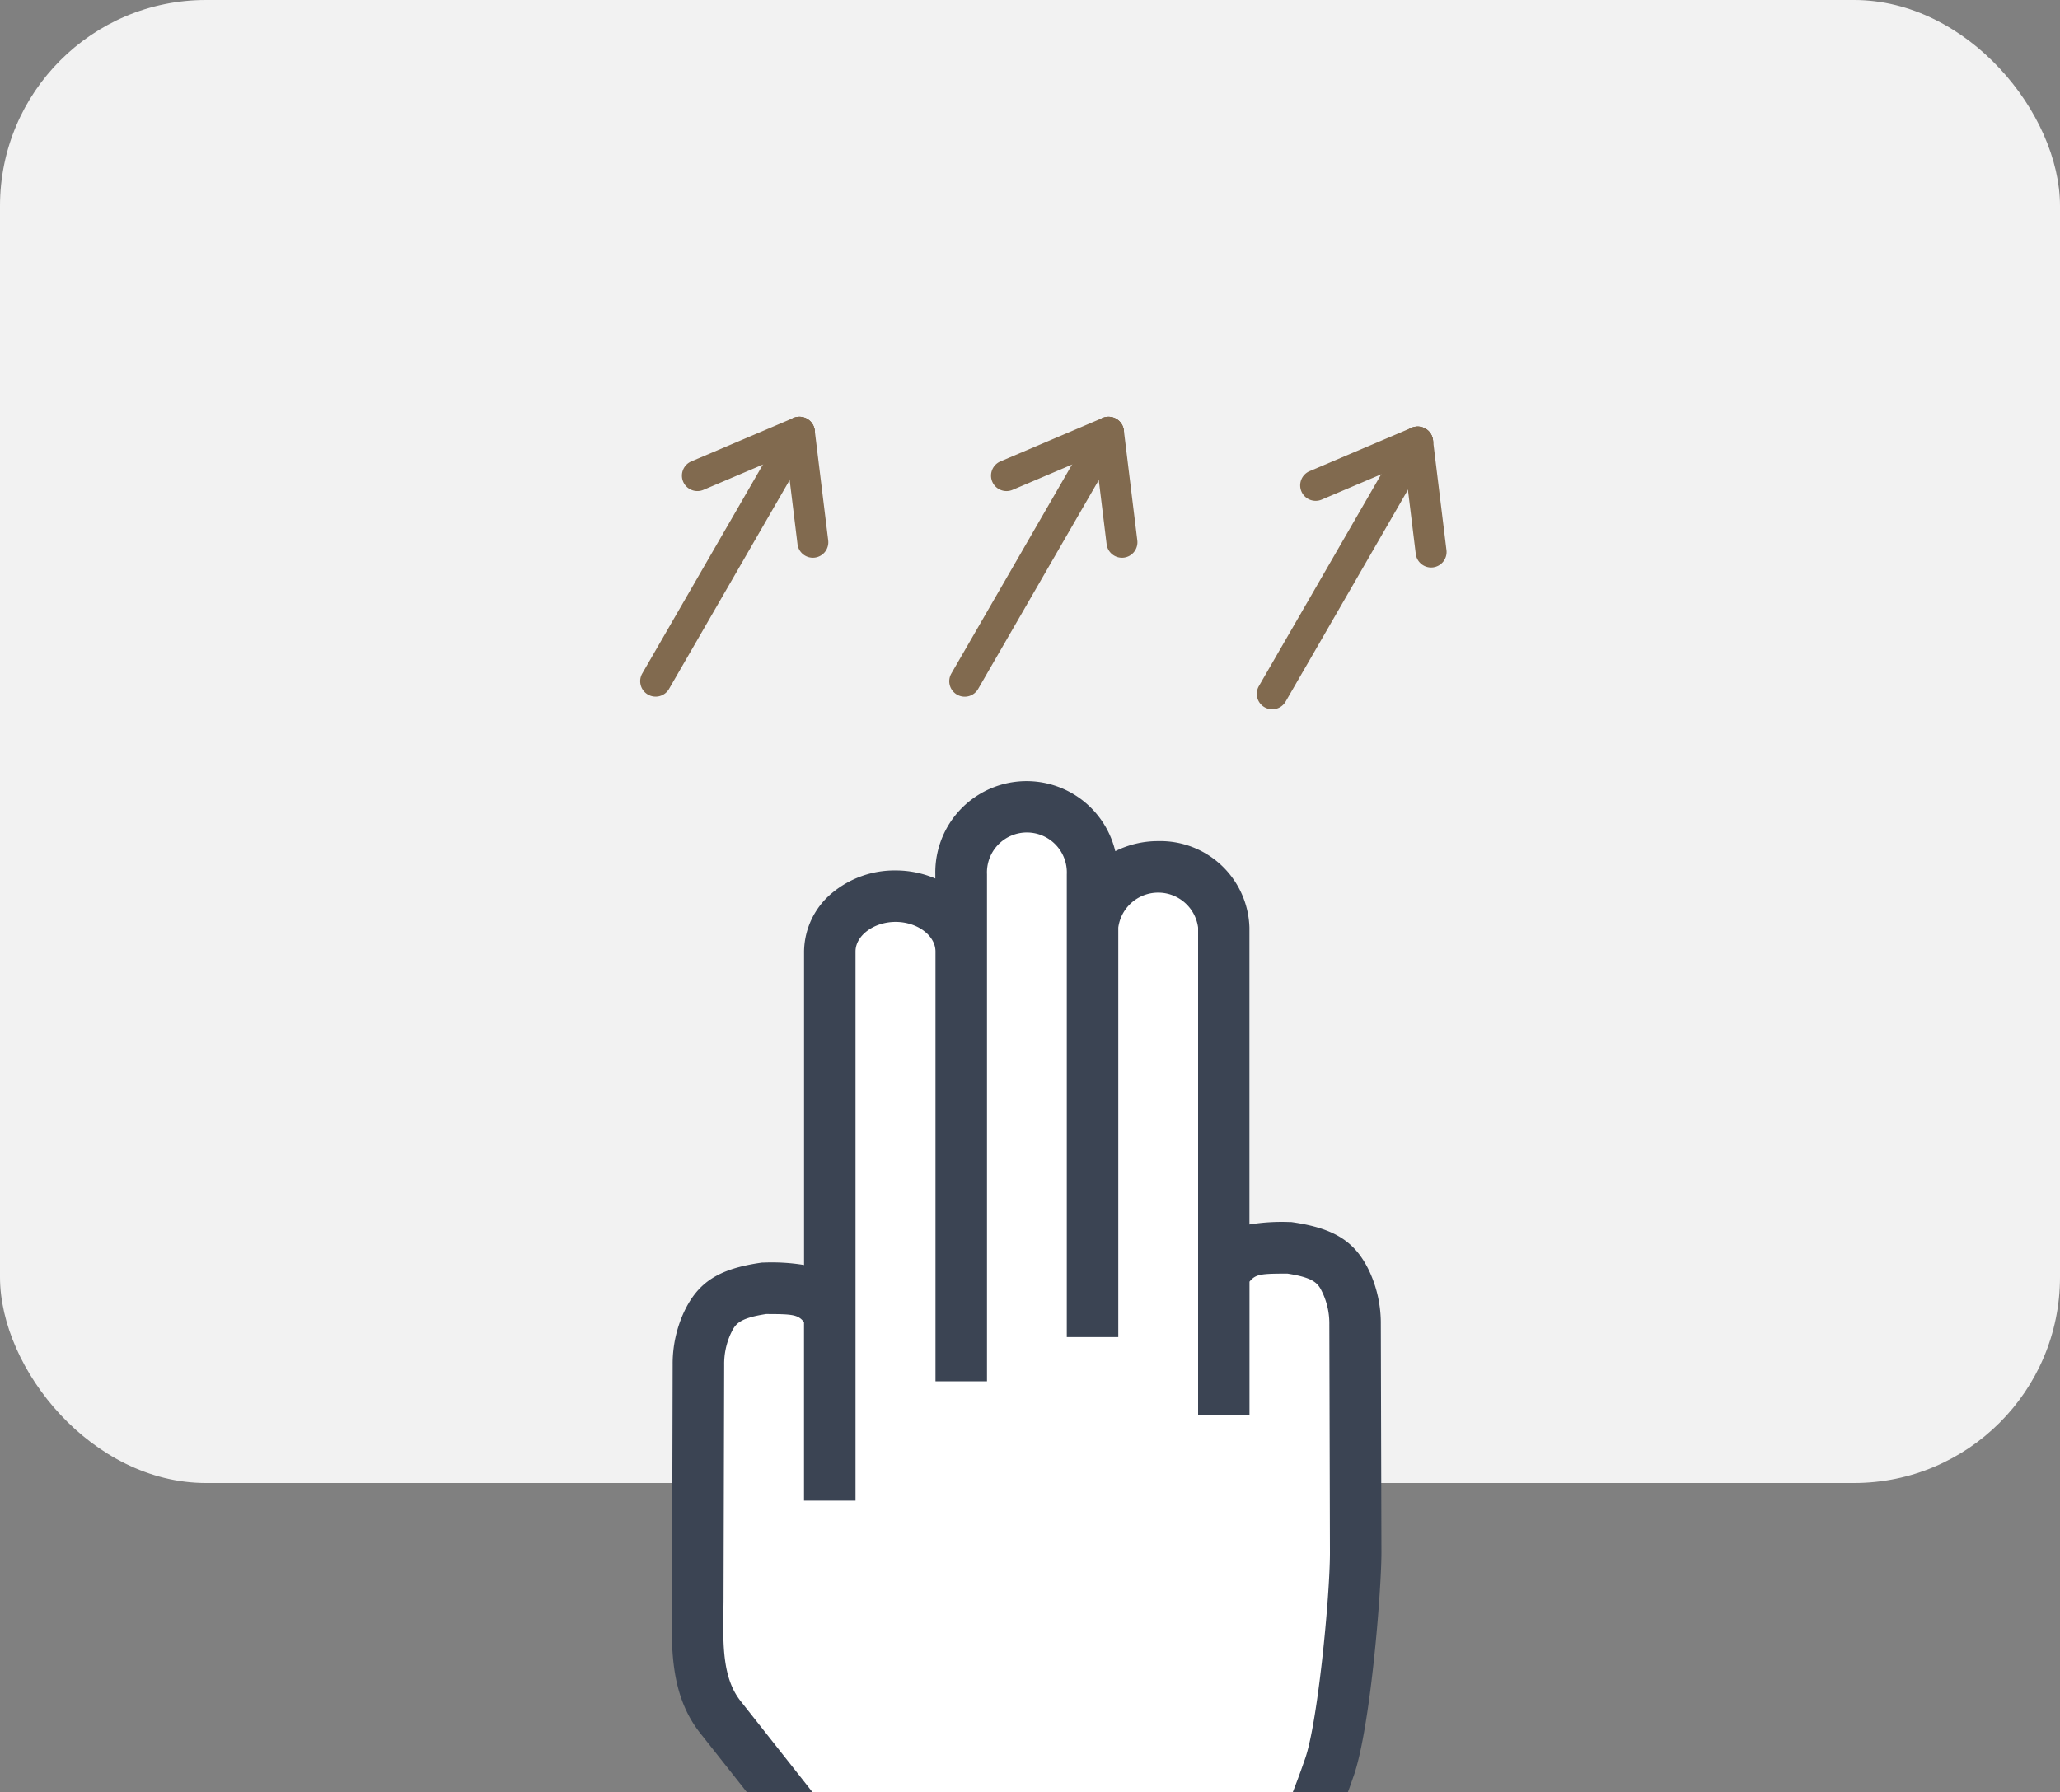
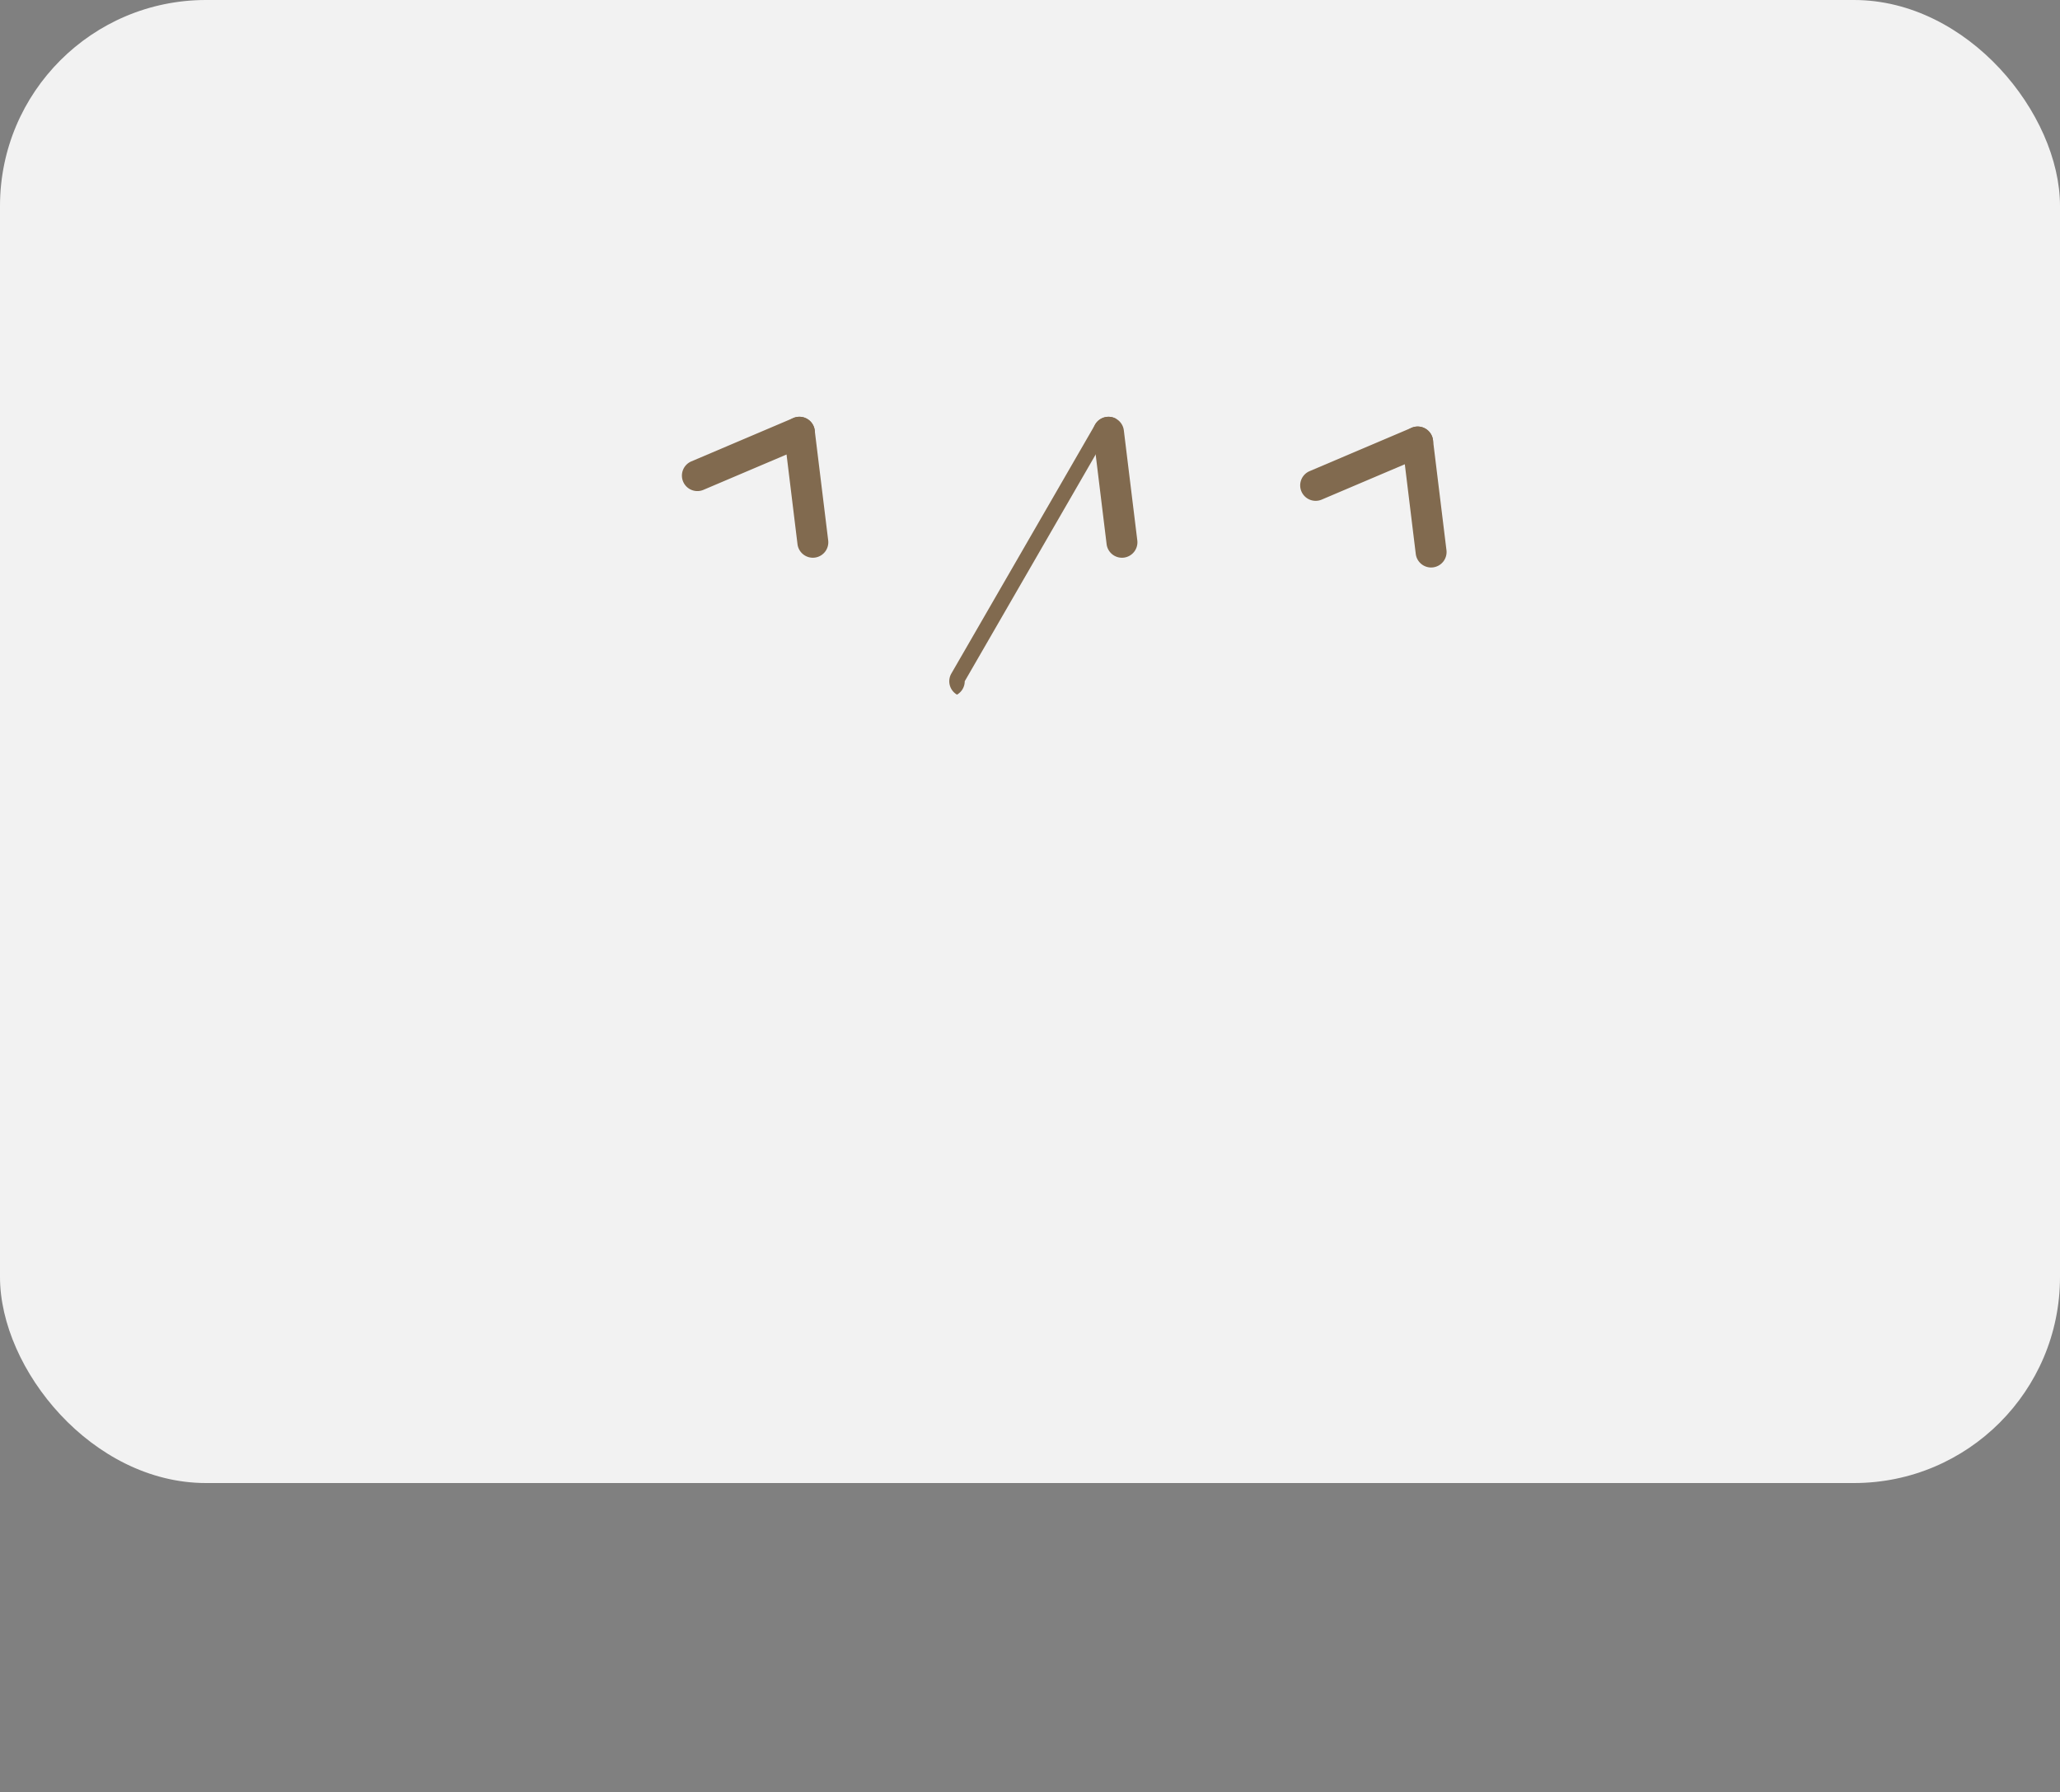
<svg xmlns="http://www.w3.org/2000/svg" width="100" height="87" viewBox="0 0 100 87">
  <rect x="0" y="0" width="100" height="87" fill="#808080" stroke="none" />
  <defs>
    <clipPath id="clip-path">
      <rect id="矩形_572" data-name="矩形 572" width="38" height="51" transform="translate(0.343 -0.088)" fill="#fff" stroke="#3b4453" stroke-width="2.5" />
    </clipPath>
    <clipPath id="clip-path-2">
-       <rect id="矩形_571" data-name="矩形 571" width="37.762" height="58.71" transform="translate(-2 -2)" fill="#fff" stroke="#3b4453" stroke-width="2.5" />
-     </clipPath>
+       </clipPath>
  </defs>
  <g id="组_192" data-name="组 192" transform="translate(-696 -4290)">
    <rect id="矩形_552" data-name="矩形 552" width="100" height="72" rx="10" transform="translate(696 4290)" fill="#f2f2f2" />
    <g id="蒙版组_47" data-name="蒙版组 47" transform="translate(726.657 4326.088)" clip-path="url(#clip-path)">
      <g id="组_135" data-name="组 135" transform="translate(2.296 2.263)">
        <g id="组_134" data-name="组 134" clip-path="url(#clip-path-2)">
          <path id="路径_85" data-name="路径 85" d="M7.42,34.68V8.02a2.969,2.969,0,0,1,3.187-2.687A2.969,2.969,0,0,1,13.795,8.02V4.268a3.188,3.188,0,1,1,6.374,0v2.59a3.2,3.2,0,0,1,6.374,0V23.644c.835-1.219,1.427-1.241,3.187-1.241,1.753.258,2.313.748,2.75,1.668a4.783,4.783,0,0,1,.439,2.049l.029,11.08c0,2.042-.576,8.586-1.311,10.529,0,0-2.686,8.025-5.094,8.242-1.908.171-10.5.072-13.989.022a3.46,3.46,0,0,1-2.722-.909c-2.412-3.172-2.412-3.172-7.726-9.9C.789,43.51,1.014,41.2,1.014,39.163l.029-11.075a4.784,4.784,0,0,1,.439-2.05c.437-.92,1-1.409,2.751-1.667,1.76,0,2.352.022,3.187,1.24" transform="translate(-0.093 -0.176)" fill="#fff" />
-           <path id="路径_85_-_轮廓" data-name="路径 85 - 轮廓" d="M21.4,57.312c-3.141,0-6.816-.045-8.867-.074-.658-.009-2.66-.037-3.7-1.4-2.4-3.164-2.4-3.164-7.712-9.883C-.3,44.147-.27,41.907-.243,39.931c0-.267.007-.519.007-.768l.029-11.078A6.005,6.005,0,0,1,.354,25.5c.679-1.429,1.681-2.071,3.7-2.367l.09-.013h.091a9.731,9.731,0,0,1,1.937.119V8.02A3.756,3.756,0,0,1,7.548,5.165a4.738,4.738,0,0,1,3.059-1.081,4.914,4.914,0,0,1,1.937.392V4.268A4.429,4.429,0,0,1,21.28,3.149a4.613,4.613,0,0,1,2.075-.488,4.327,4.327,0,0,1,4.437,4.2V21.272a9.729,9.729,0,0,1,1.937-.119h.091l.09.013c2.016.3,3.018.938,3.7,2.368a6,6,0,0,1,.56,2.583l.03,11.075c0,1.871-.543,8.693-1.383,10.951a41.216,41.216,0,0,1-1.694,4.16,18.117,18.117,0,0,1-1.768,3.036,4.009,4.009,0,0,1-2.7,1.871C25.81,57.287,23.756,57.312,21.4,57.312ZM4.327,25.621c-1.363.212-1.5.509-1.715.954a3.53,3.53,0,0,0-.318,1.517l-.03,11.074c0,.264,0,.536-.007.8-.024,1.712-.046,3.329.83,4.438,5.321,6.738,5.321,6.738,7.74,9.919.09.118.441.4,1.744.415,2.767.039,11.935.154,13.855-.017.246-.055,1.162-.8,2.482-3.586a39.4,39.4,0,0,0,1.544-3.808l.016-.045C31.1,45.6,31.7,39.33,31.7,37.2l-.029-11.072a3.528,3.528,0,0,0-.318-1.516c-.212-.446-.353-.743-1.715-.955-1.292,0-1.548.026-1.843.393v6.473H25.3V6.858a1.954,1.954,0,0,0-3.874,0V26.739h-2.5V4.268a1.939,1.939,0,1,0-3.874,0V28.887h-2.5V8.02c0-.779-.887-1.437-1.937-1.437S8.67,7.242,8.67,8.02V34.68H6.17V26.013C5.875,25.647,5.62,25.622,4.327,25.621Z" transform="translate(-0.093 -0.176)" fill="#3b4453" />
        </g>
      </g>
    </g>
    <g id="组_173" data-name="组 173" transform="translate(-7.923)">
      <g id="组_147" data-name="组 147" transform="translate(768.485 4325.304) rotate(-150)">
-         <path id="直线_15" data-name="直线 15" d="M0,14.869a.75.75,0,0,1-.75-.75V0A.75.75,0,0,1,0-.75.75.75,0,0,1,.75,0V14.119a.75.75,0,0,1-.75.75Z" transform="translate(3.236)" fill="#816a4f" />
        <path id="直线_13" data-name="直线 13" d="M3.237,5.05a.749.749,0,0,1-.6-.3L-.6.451A.75.75,0,0,1-.743-.105.75.75,0,0,1-.451-.6.75.75,0,0,1,.105-.743.75.75,0,0,1,.6-.451l3.236,4.3a.75.75,0,0,1-.6,1.2Z" transform="translate(0 9.819)" fill="#816a4f" />
        <path id="直线_14" data-name="直线 14" d="M0,5.05A.747.747,0,0,1-.451,4.9a.75.75,0,0,1-.292-.495A.75.75,0,0,1-.6,3.849l3.236-4.3a.75.75,0,0,1,.495-.292A.75.75,0,0,1,3.687-.6a.75.75,0,0,1,.292.495.75.75,0,0,1-.143.556L.6,4.751a.749.749,0,0,1-.6.3Z" transform="translate(3.236 9.819)" fill="#816a4f" />
      </g>
      <g id="组_148" data-name="组 148" transform="translate(753.557 4324.693) rotate(-150)">
-         <path id="直线_15-2" data-name="直线 15" d="M0,14.71a.75.75,0,0,1-.75-.75V0A.75.75,0,0,1,0-.75.75.75,0,0,1,.75,0V13.96a.75.75,0,0,1-.75.75Z" transform="translate(3.236)" fill="#816a4f" />
+         <path id="直线_15-2" data-name="直线 15" d="M0,14.71V0A.75.75,0,0,1,0-.75.75.75,0,0,1,.75,0V13.96a.75.75,0,0,1-.75.75Z" transform="translate(3.236)" fill="#816a4f" />
        <path id="直线_13-2" data-name="直线 13" d="M3.237,5.05a.749.749,0,0,1-.6-.3L-.6.451A.75.75,0,0,1-.743-.105.75.75,0,0,1-.451-.6.75.75,0,0,1,.105-.743.75.75,0,0,1,.6-.451l3.236,4.3a.75.75,0,0,1-.6,1.2Z" transform="translate(0 9.66)" fill="#816a4f" />
-         <path id="直线_14-2" data-name="直线 14" d="M0,5.05A.747.747,0,0,1-.451,4.9a.75.75,0,0,1-.292-.495A.75.75,0,0,1-.6,3.849l3.236-4.3a.75.75,0,0,1,.495-.292A.75.75,0,0,1,3.687-.6a.75.75,0,0,1,.292.495.75.75,0,0,1-.143.556L.6,4.751a.749.749,0,0,1-.6.3Z" transform="translate(3.236 9.66)" fill="#816a4f" />
      </g>
      <g id="组_149" data-name="组 149" transform="translate(738.553 4324.69) rotate(-150)">
-         <path id="直线_15-3" data-name="直线 15" d="M0,14.707a.75.75,0,0,1-.75-.75V0A.75.75,0,0,1,0-.75.75.75,0,0,1,.75,0V13.957a.75.75,0,0,1-.75.75Z" transform="translate(3.236)" fill="#816a4f" />
        <path id="直线_13-3" data-name="直线 13" d="M3.237,5.05a.749.749,0,0,1-.6-.3L-.6.451A.75.75,0,0,1-.743-.105.75.75,0,0,1-.451-.6.75.75,0,0,1,.105-.743.75.75,0,0,1,.6-.451l3.236,4.3a.75.75,0,0,1-.6,1.2Z" transform="translate(0 9.657)" fill="#816a4f" />
        <path id="直线_14-3" data-name="直线 14" d="M0,5.05A.747.747,0,0,1-.451,4.9a.75.75,0,0,1-.292-.495A.75.75,0,0,1-.6,3.849l3.236-4.3a.75.75,0,0,1,.495-.292A.75.75,0,0,1,3.687-.6a.75.75,0,0,1,.292.495.75.75,0,0,1-.143.556L.6,4.751a.749.749,0,0,1-.6.3Z" transform="translate(3.236 9.657)" fill="#816a4f" />
      </g>
    </g>
  </g>
</svg>